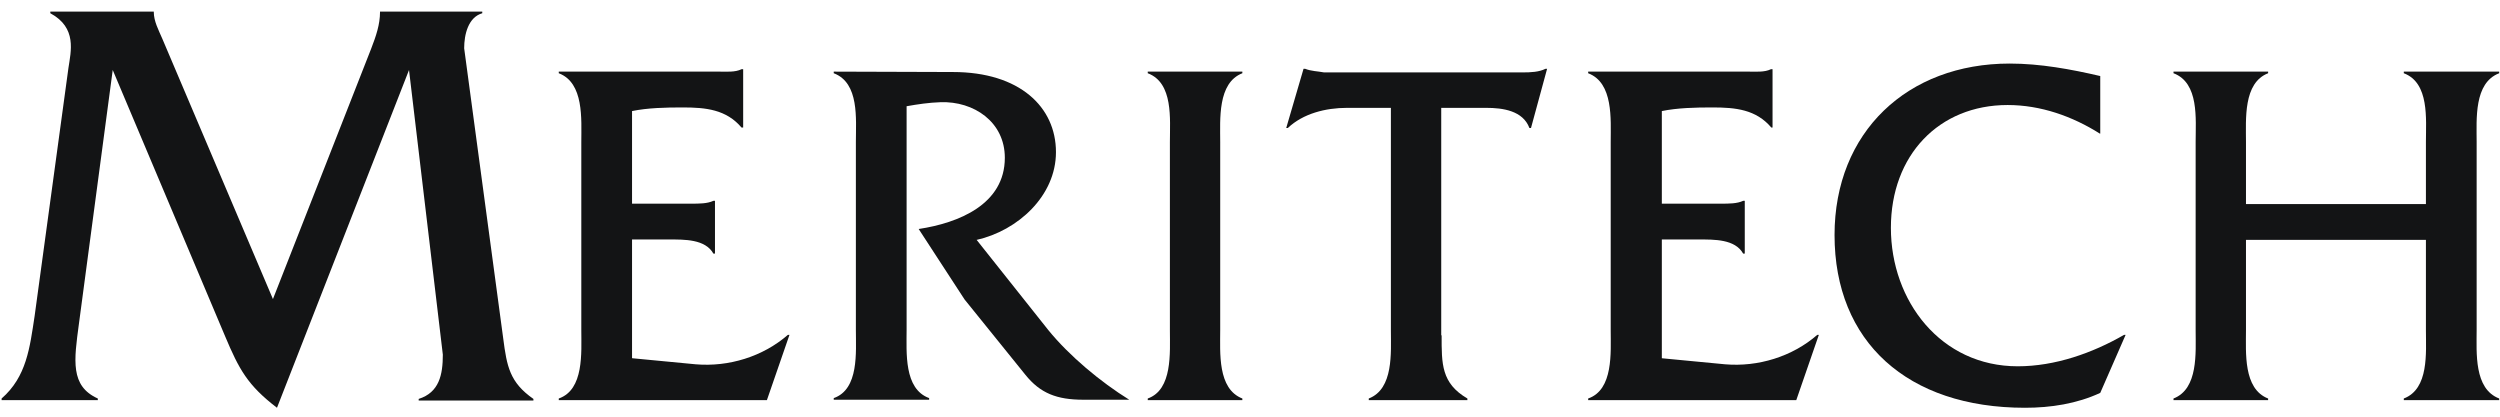
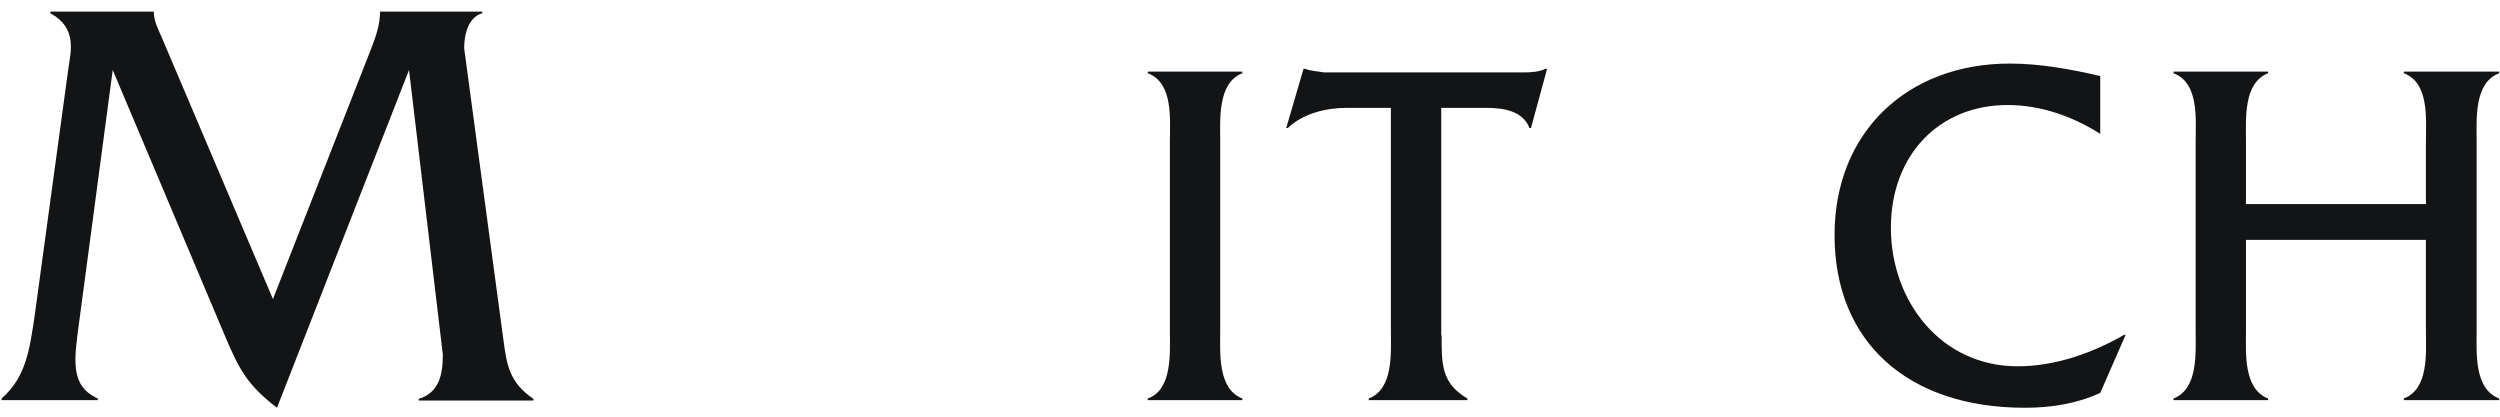
<svg xmlns="http://www.w3.org/2000/svg" width="120" height="20" viewBox="0 0 120 20" fill="none">
  <path d="M17.816 2.336C18.048 1.737 18.241 1.176 18.241.577V.558h4.908V.635C22.473.829 22.28 1.66 22.28 2.317L24.155 16.249C24.328 17.582 24.464 18.355 25.604 19.148V19.225H20.097V19.148C21.082 18.838 21.256 17.988 21.256 17.022L19.633 3.36 13.295 19.573c-1.411-1.082-1.817-1.836-2.493-3.44L5.411 3.36 3.787 15.553c-.232 1.739-.425 2.976.908 3.575V19.206H.077V19.128C1.275 18.085 1.43 16.693 1.662 15.167L3.285 3.263c.116-.792.425-1.932-.87-2.628V.558H7.382V.577c0 .444.232.87.406 1.275L13.101 14.355l4.715-12.019z" fill="#131415" />
-   <path d="M30.358 17.196 33.391 17.486C34.976 17.621 36.618 17.119 37.816 16.075H37.894l-1.082 3.13H26.821V19.128C28.039 18.703 27.903 16.925 27.903 15.843V6.819C27.903 5.718 28.039 3.979 26.821 3.515V3.437h7.652C34.879 3.437 35.285 3.476 35.594 3.322H35.672V6.123H35.594C34.86 5.254 33.874 5.157 32.773 5.157 31.942 5.157 31.092 5.177 30.338 5.331V9.776h2.841C33.565 9.776 33.952 9.776 34.242 9.64H34.319V12.172H34.242C33.855 11.476 32.85 11.495 32.116 11.495H30.338v5.7H30.358z" fill="#131415" />
-   <path d="M45.739 3.457c3.208.0 4.947 1.681 4.947 3.845.0 2.106-1.836 3.768-3.807 4.213l3.44 4.329c1.005 1.237 2.512 2.493 3.884 3.343H52C50.725 19.186 49.932 18.877 49.217 17.988l-2.918-3.614-2.203-3.382C46.01 10.703 48.232 9.814 48.232 7.573 48.232 5.853 46.744 4.848 45.14 4.906 44.58 4.925 44.058 5.003 43.517 5.099V15.824c0 1.101-.135 2.841 1.082 3.285V19.186H40.019V19.109C41.237 18.684 41.082 16.906 41.082 15.824V6.819C41.082 5.718 41.256 3.979 40.019 3.515V3.438l5.72.019z" fill="#131415" />
  <path d="M56.155 6.819C56.155 5.718 56.328 3.979 55.092 3.515V3.438h4.541V3.515c-1.198.464-1.063 2.222-1.063 3.304V15.843c0 1.082-.135 2.821 1.063 3.285V19.206H55.092V19.128C56.29 18.703 56.155 16.925 56.155 15.843V6.819z" fill="#131415" />
  <path d="M69.198 16.095C69.198 17.466 69.179 18.394 70.435 19.128V19.206H65.701V19.128C66.899 18.665 66.763 16.925 66.763 15.843V5.177H64.657c-1.024.0-2.106.271-2.841.966H61.739L62.57 3.302H62.647C62.937 3.418 63.246 3.418 63.556 3.476h9.527C73.488 3.476 73.874 3.457 74.184 3.302H74.261L73.488 6.143H73.411C73.102 5.312 72.135 5.177 71.343 5.177H69.179V16.095H69.198z" fill="#131415" />
-   <path d="M79.768 17.196 82.802 17.486C84.386 17.621 86.029 17.119 87.227 16.075H87.304l-1.082 3.13H76.232V19.128C77.449 18.703 77.314 16.925 77.314 15.843V6.819C77.314 5.718 77.449 3.979 76.232 3.515V3.437H83.884C84.29 3.437 84.696 3.476 85.005 3.322H85.082V6.123H85.024C84.29 5.254 83.304 5.157 82.203 5.157 81.372 5.157 80.522 5.177 79.768 5.331V9.776h2.841C82.995 9.776 83.382 9.776 83.671 9.64H83.749V12.172H83.671C83.285 11.476 82.28 11.495 81.546 11.495H79.768v5.7z" fill="#131415" />
  <path d="M100.792 6.413C99.478 5.582 97.952 5.041 96.367 5.041c-3.304.0-5.604 2.415-5.604 5.894.0 3.517 2.396 6.647 6.087 6.647C98.647 17.582 100.444 16.945 101.952 16.075H102.029l-1.217 2.783c-1.121.522-2.377.715-3.614.715C91.556 19.573 88.058 16.404 88.058 11.283 88.058 6.336 91.556 3.051 96.464 3.051 97.932 3.051 99.401 3.322 100.812 3.65V6.413H100.792v0z" fill="#131415" />
  <path d="M107.807 11.515v4.329c0 1.082-.136 2.821 1.063 3.285V19.206h-4.542V19.128C105.527 18.665 105.391 16.925 105.391 15.843V6.8C105.391 5.718 105.565 3.979 104.328 3.515V3.438h4.542V3.515c-1.199.464-1.063 2.203-1.063 3.304V9.795h8.637V6.819C116.444 5.718 116.618 3.979 115.382 3.515V3.438H119.961V3.515C118.744 3.979 118.879 5.718 118.879 6.8V15.843C118.879 16.925 118.744 18.665 119.961 19.128V19.206H115.382V19.128C116.599 18.665 116.444 16.925 116.444 15.843V11.515h-8.637z" fill="#131415" />
</svg>